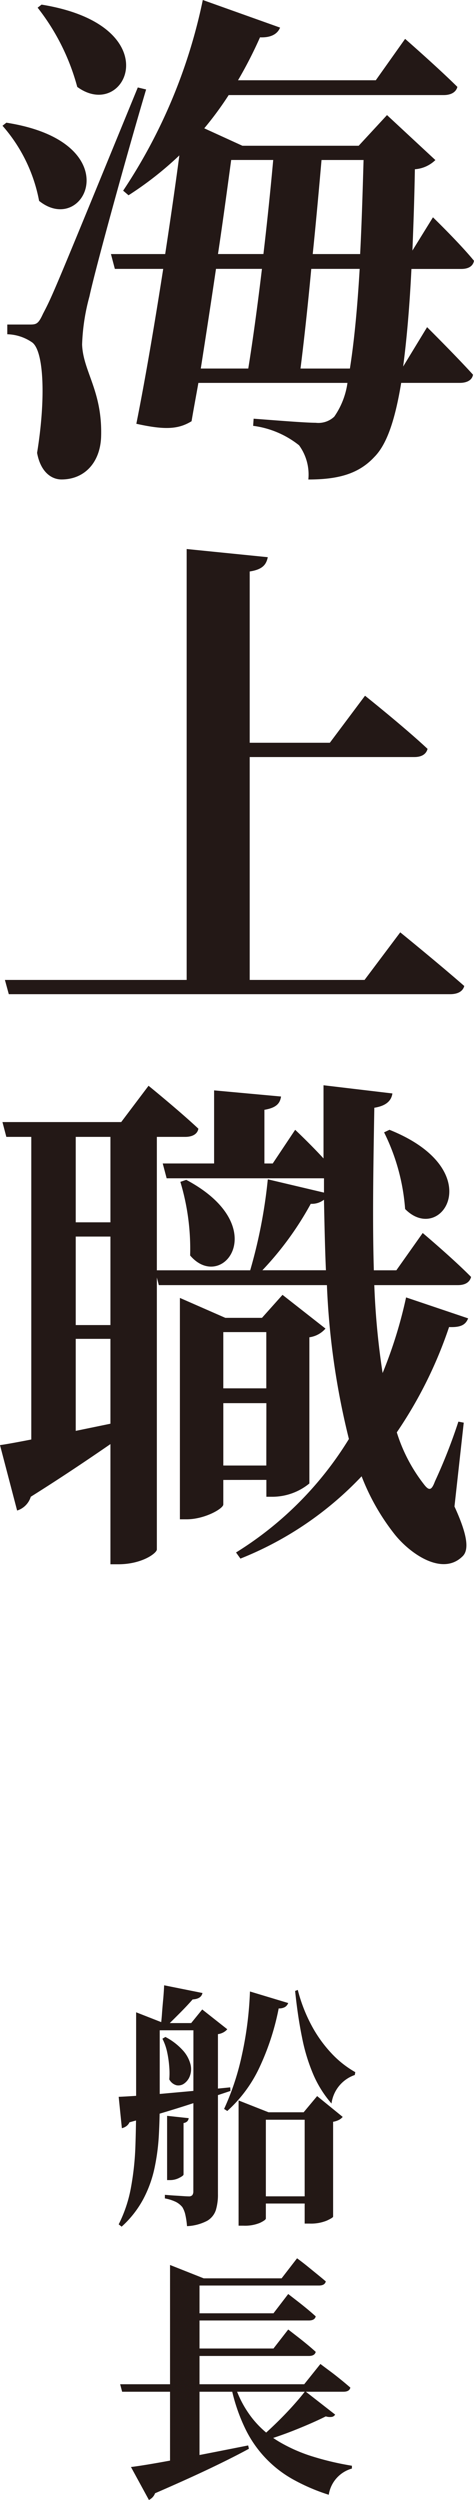
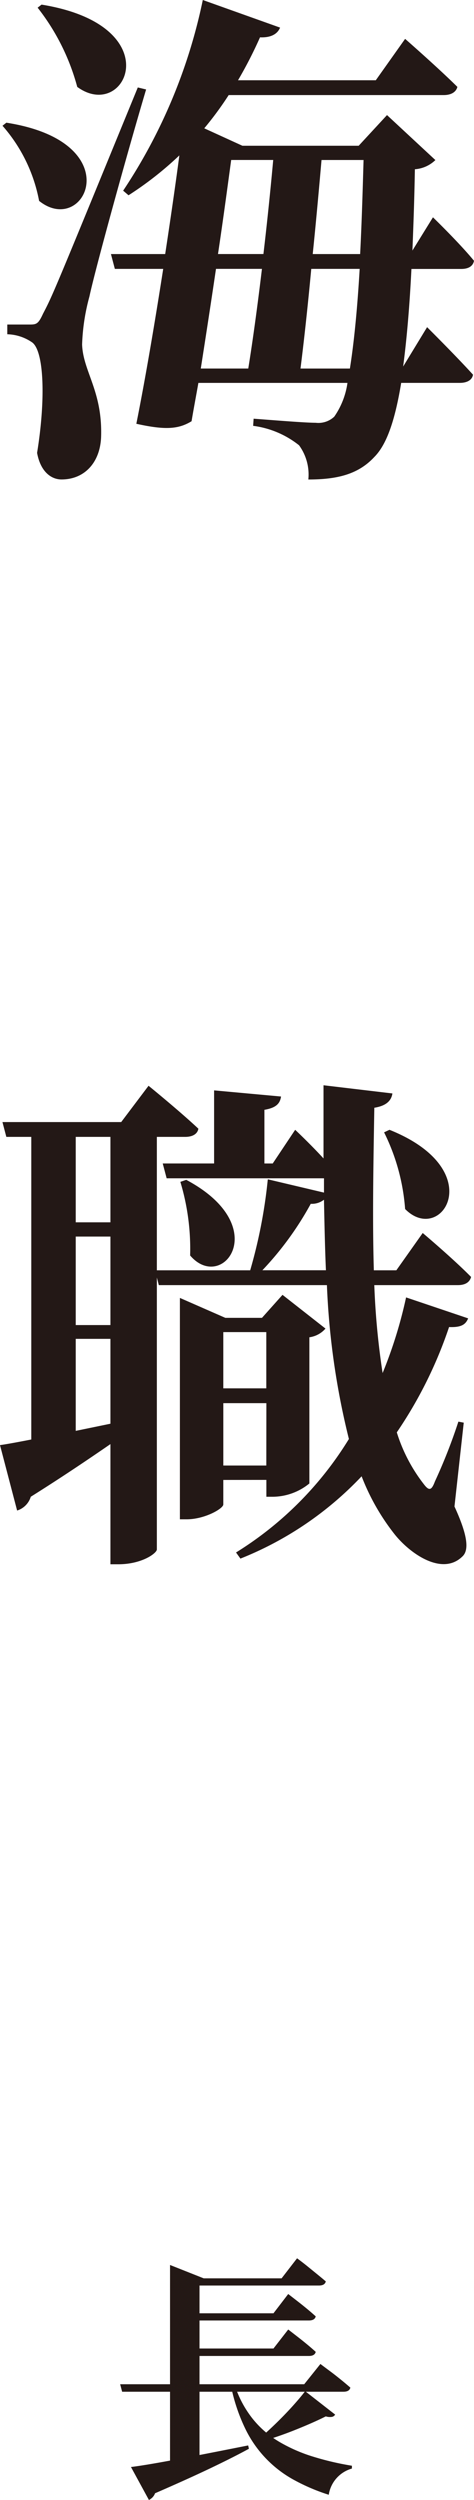
<svg xmlns="http://www.w3.org/2000/svg" width="37.416" height="197.251" viewBox="0 0 37.416 197.251">
  <defs>
    <clipPath id="a">
      <rect width="37.416" height="123.421" fill="#231816" />
    </clipPath>
    <clipPath id="b">
      <rect width="18.678" height="40.605" transform="translate(0 0)" fill="none" />
    </clipPath>
  </defs>
  <g transform="translate(-239.285 -184.178)">
    <g transform="translate(239.285 184.178)">
      <g transform="translate(0 0)" clip-path="url(#a)">
        <path d="M.505,9.68c9.8,1.533,6.21,9.075,2.584,6.171A12.465,12.465,0,0,0,.2,9.922ZM11.537,7.059c-1.465,4.92-4.011,14.156-4.474,16.334a16.3,16.3,0,0,0-.579,3.79c.077,2.138,1.62,3.671,1.5,7.3-.078,2.016-1.312,3.348-3.125,3.348-.81,0-1.659-.606-1.929-2.1.695-4.275.541-8.025-.385-8.711a3.61,3.61,0,0,0-1.967-.646v-.767h1.7c.578,0,.731,0,1.118-.847C4.17,23.273,4.17,23.273,10.88,6.9ZM3.283.364C13.465,2.017,9.956,9.68,6.1,6.857A17.434,17.434,0,0,0,2.973.606Zm30.433,25.45s2.315,2.3,3.626,3.751c-.077.443-.5.646-1.042.646H31.672c-.5,3.025-1.158,4.879-2.122,5.848-1.272,1.371-2.932,1.775-5.208,1.775a3.92,3.92,0,0,0-.733-2.7A7.315,7.315,0,0,0,19.985,33.6l.038-.564c1.619.12,4.051.322,4.9.322a1.822,1.822,0,0,0,1.466-.484,6.166,6.166,0,0,0,1.041-2.662H15.664c-.193,1.089-.385,2.1-.539,3.025-1,.605-2.007.726-4.36.2.733-3.67,1.466-8.026,2.121-12.221H9.068l-.308-1.17h4.282c.424-2.783.809-5.445,1.119-7.785a26.791,26.791,0,0,1-4.012,3.147l-.425-.364A42.749,42.749,0,0,0,16.011,0l6.1,2.178c-.193.485-.695.807-1.583.767a33.593,33.593,0,0,1-1.736,3.388H29.666l2.315-3.267s2.583,2.259,4.127,3.791c-.115.443-.541.645-1.08.645H18.055a26.3,26.3,0,0,1-1.928,2.622L19.136,11.5h9.18l2.236-2.42,3.819,3.55a2.593,2.593,0,0,1-1.619.725c-.038,2.34-.117,4.477-.194,6.414l1.621-2.623s2.082,2.016,3.239,3.429c-.077.443-.462.646-1,.646H32.481c-.154,3.105-.384,5.646-.655,7.7Zm-16.663-4.6c-.386,2.622-.809,5.364-1.2,7.865H19.6c.347-2.138.733-4.961,1.08-7.865Zm1.2-8.591c-.271,1.976-.618,4.6-1.042,7.421h3.586c.309-2.622.579-5.283.772-7.421ZM27.622,29.08c.308-1.937.579-4.558.772-7.865H24.574c-.27,2.9-.579,5.727-.85,7.865ZM25.384,12.625c-.192,2.178-.425,4.8-.695,7.421h3.742c.115-2.218.192-4.678.27-7.421Z" transform="translate(-0.003 0)" fill="#231816" />
-         <path d="M31.6,74.2s3.125,2.541,5.054,4.235c-.116.443-.54.646-1.12.646H.7L.393,77.955H14.74v-34l6.405.645c-.117.565-.387.968-1.429,1.128V59.241h6.327l2.777-3.711s3.086,2.461,4.937,4.194c-.115.443-.5.646-1.041.646h-13V77.955h9.066Z" transform="translate(-0.006 -0.636)" fill="#231816" />
        <path d="M29.546,102.656a60.181,60.181,0,0,0,.656,6.937,35.526,35.526,0,0,0,1.852-5.968l4.9,1.654c-.194.484-.541.725-1.506.685a33.875,33.875,0,0,1-4.126,8.309,12.858,12.858,0,0,0,2.121,4.073c.425.565.618.524.888-.2a42.7,42.7,0,0,0,1.852-4.719l.424.081-.732,6.615c1,2.178,1.2,3.428.616,3.952-1.58,1.534-4.088-.2-5.322-1.734a17.572,17.572,0,0,1-2.624-4.6,26.777,26.777,0,0,1-9.567,6.494l-.347-.484a27.3,27.3,0,0,0,8.91-8.954,59.989,59.989,0,0,1-1.736-12.141H12.536l-.154-.6v21.457c0,.282-1.157,1.169-3.047,1.169H8.717V115.2c-1.7,1.17-3.781,2.581-6.287,4.154a1.646,1.646,0,0,1-1.079,1.089L0,115.28c.579-.081,1.428-.242,2.47-.443V90.96H.5L.193,89.79H9.567l2.159-2.864s2.431,1.976,3.934,3.388c-.077.444-.5.646-1.041.646H12.382v10.527h7.367a39.947,39.947,0,0,0,1.39-7.18l4.435,1.049V94.227H13.154l-.309-1.17H16.9V87.29l5.285.484c-.078.524-.348.887-1.313,1.049v4.235h.656L23.3,90.4s1.2,1.129,2.237,2.259V86.886l5.439.646c-.078.524-.425.968-1.428,1.129-.077,4.518-.154,8.873-.038,12.826h1.775l2.082-2.944s2.392,2.016,3.819,3.468c-.115.444-.5.645-1.042.645ZM5.978,97.7H8.717V90.96H5.978Zm0,8.107H8.717V98.825H5.978Zm2.739,7.784v-6.695H5.978v7.26Zm8.91,4.437v1.936c0,.323-1.465,1.17-2.893,1.17H14.2V103.665l3.586,1.573h2.893l1.621-1.815,3.393,2.662a2.042,2.042,0,0,1-1.272.686v11.535a4.616,4.616,0,0,1-2.854,1.049h-.54v-1.331ZM14.7,94.348c6.9,3.67,2.854,8.955.308,5.969a18.349,18.349,0,0,0-.771-5.808ZM17.627,110.8h3.394v-4.437H17.627Zm3.4,1.169H17.628v4.921h3.394Zm4.7-10.486c-.077-1.775-.115-3.63-.154-5.566a1.544,1.544,0,0,1-1.042.323,24.985,24.985,0,0,1-3.819,5.243ZM30.743,90.4c7.946,3.186,4.088,9.156,1.235,6.251a16.238,16.238,0,0,0-1.66-6.049Z" transform="translate(0 -1.256)" fill="#231816" />
      </g>
    </g>
    <g transform="translate(248.653 340.823)">
      <g clip-path="url(#b)">
-         <path d="M1.377,2.982V2.13l2.173.852H3.24V9.31q0,1.237-.069,2.525a16.7,16.7,0,0,1-.339,2.576,9.4,9.4,0,0,1-.892,2.464,8.033,8.033,0,0,1-1.706,2.17L0,18.863a10.667,10.667,0,0,0,.97-2.911,22.1,22.1,0,0,0,.35-3.265q.057-1.694.057-3.357ZM0,8.8c.35-.014.831-.041,1.446-.082s1.315-.1,2.1-.172S5.182,8.4,6.08,8.316s1.808-.169,2.726-.264l.02.284Q7.447,8.8,5.46,9.442T.854,10.811a.778.778,0,0,1-.262.314,1.018,1.018,0,0,1-.34.152ZM2.386,2.982h4.5V3.55h-4.5ZM3.588,0,6.615.609c-.066.311-.324.48-.777.506q-.406.468-1.009,1.076c-.4.4-.75.75-1.046,1.034H3.317q.059-.4.1-.974t.1-1.176Q3.569.466,3.588,0m.1,4.077A4.885,4.885,0,0,1,5.1,5.172a2.6,2.6,0,0,1,.571,1.075,1.555,1.555,0,0,1-.048.9,1.266,1.266,0,0,1-.446.6.778.778,0,0,1-.611.142.911.911,0,0,1-.573-.466,5.711,5.711,0,0,0,0-.964A8.325,8.325,0,0,0,3.831,5.3a4.287,4.287,0,0,0-.379-1.085ZM5.9,2.982H5.722l.873-1.075L8.573,3.469a1.044,1.044,0,0,1-.281.232,1.213,1.213,0,0,1-.456.153V16.469a4.214,4.214,0,0,1-.165,1.268,1.537,1.537,0,0,1-.678.842,3.754,3.754,0,0,1-1.6.426,5.937,5.937,0,0,0-.126-.872,1.991,1.991,0,0,0-.242-.629A1.6,1.6,0,0,0,4.53,17.1a3.421,3.421,0,0,0-.883-.284v-.283c.31.026.578.047.8.06s.44.027.641.041.346.02.436.02a.351.351,0,0,0,.291-.1.5.5,0,0,0,.078-.305ZM3.822,10.3l1.706.183a.456.456,0,0,1-.107.244.511.511,0,0,1-.3.141v4.057q0,.1-.348.274a1.566,1.566,0,0,1-.7.172H3.822ZM10.358.487l3.025.913a.63.63,0,0,1-.252.314.946.946,0,0,1-.5.111A19.938,19.938,0,0,1,11.1,6.511,10.731,10.731,0,0,1,8.573,9.918l-.252-.162a20.278,20.278,0,0,0,1.4-4.229,27.828,27.828,0,0,0,.641-5.04M9.465,10.02V9.087l2.366.933H14.6l1.066-1.278,2.018,1.643a.977.977,0,0,1-.272.223,1.564,1.564,0,0,1-.485.162v7.484q0,.081-.5.315a3.291,3.291,0,0,1-1.357.233h-.389V10.608H11.618V18.4q0,.121-.465.345a3.07,3.07,0,0,1-1.3.223H9.465Zm.97,6.632H16v.568H10.435ZM14.139.365a12.419,12.419,0,0,0,1.067,2.769,10.318,10.318,0,0,0,1.58,2.221,7.913,7.913,0,0,0,1.892,1.5l-.039.223A2.762,2.762,0,0,0,16.8,9.33,8.722,8.722,0,0,1,15.38,7.079a14.462,14.462,0,0,1-.9-2.931q-.341-1.653-.553-3.7Z" fill="#231815" />
        <path d="M.117,31.479H14.644l1.28-1.6c.322.244.608.457.853.639s.5.386.776.609.517.429.736.618q-.076.325-.543.325H.272Zm.853,6.53q.814-.1,2.25-.355t3.249-.608q1.814-.354,3.753-.74l.058.263q-1.183.649-2.987,1.512t-4.422,2a.905.905,0,0,1-.213.335.971.971,0,0,1-.272.193ZM4.054,23.122V22.068l2.657,1.054h-.33V31.7H4.054Zm0,8.377H6.381v6.47l-2.327.284Zm.989-8.377H12.86l1.221-1.582q.466.345.815.629l.747.608q.4.325.707.588-.078.326-.543.325H5.043Zm.136,2.758h7.04l1.164-1.521.785.609c.227.176.462.365.708.568s.472.4.679.588c-.052.216-.232.324-.543.324H5.179Zm0,2.779h7.04l1.164-1.5.785.609c.227.176.462.365.708.568s.472.4.679.588c-.052.216-.232.324-.543.324H5.179Zm3.976,2.86a8.358,8.358,0,0,0,1.4,2.657,7.721,7.721,0,0,0,2.105,1.836,12.467,12.467,0,0,0,2.676,1.176,22.494,22.494,0,0,0,3.075.72v.223A2.55,2.55,0,0,0,16.583,40.2a15.366,15.366,0,0,1-2.754-1.176,9.1,9.1,0,0,1-3.85-4.067,14.082,14.082,0,0,1-1.1-3.276Zm5.566.507,2.366,1.846a.368.368,0,0,1-.252.182,1.054,1.054,0,0,1-.485-.04q-.971.488-2.357,1.044A28.133,28.133,0,0,1,11.269,36l-.175-.224q.641-.548,1.339-1.227t1.309-1.358q.611-.681.979-1.167" fill="#231815" />
      </g>
    </g>
  </g>
</svg>